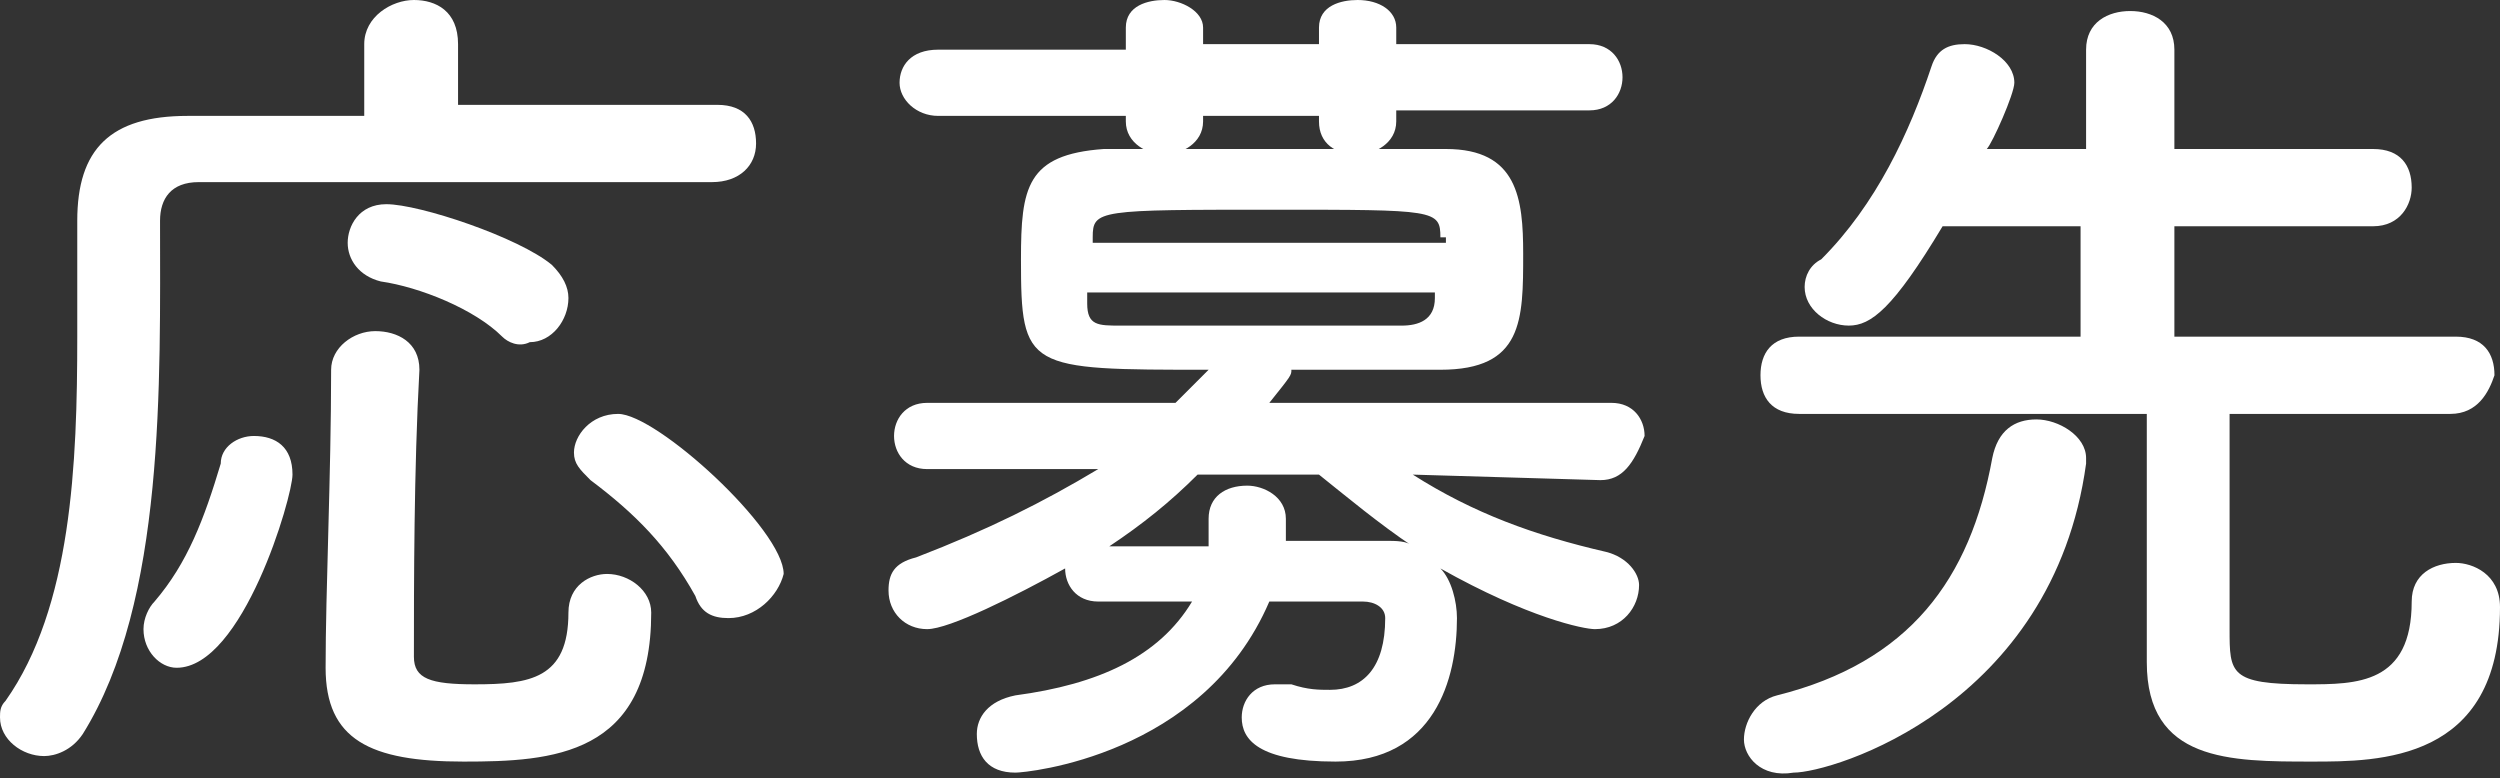
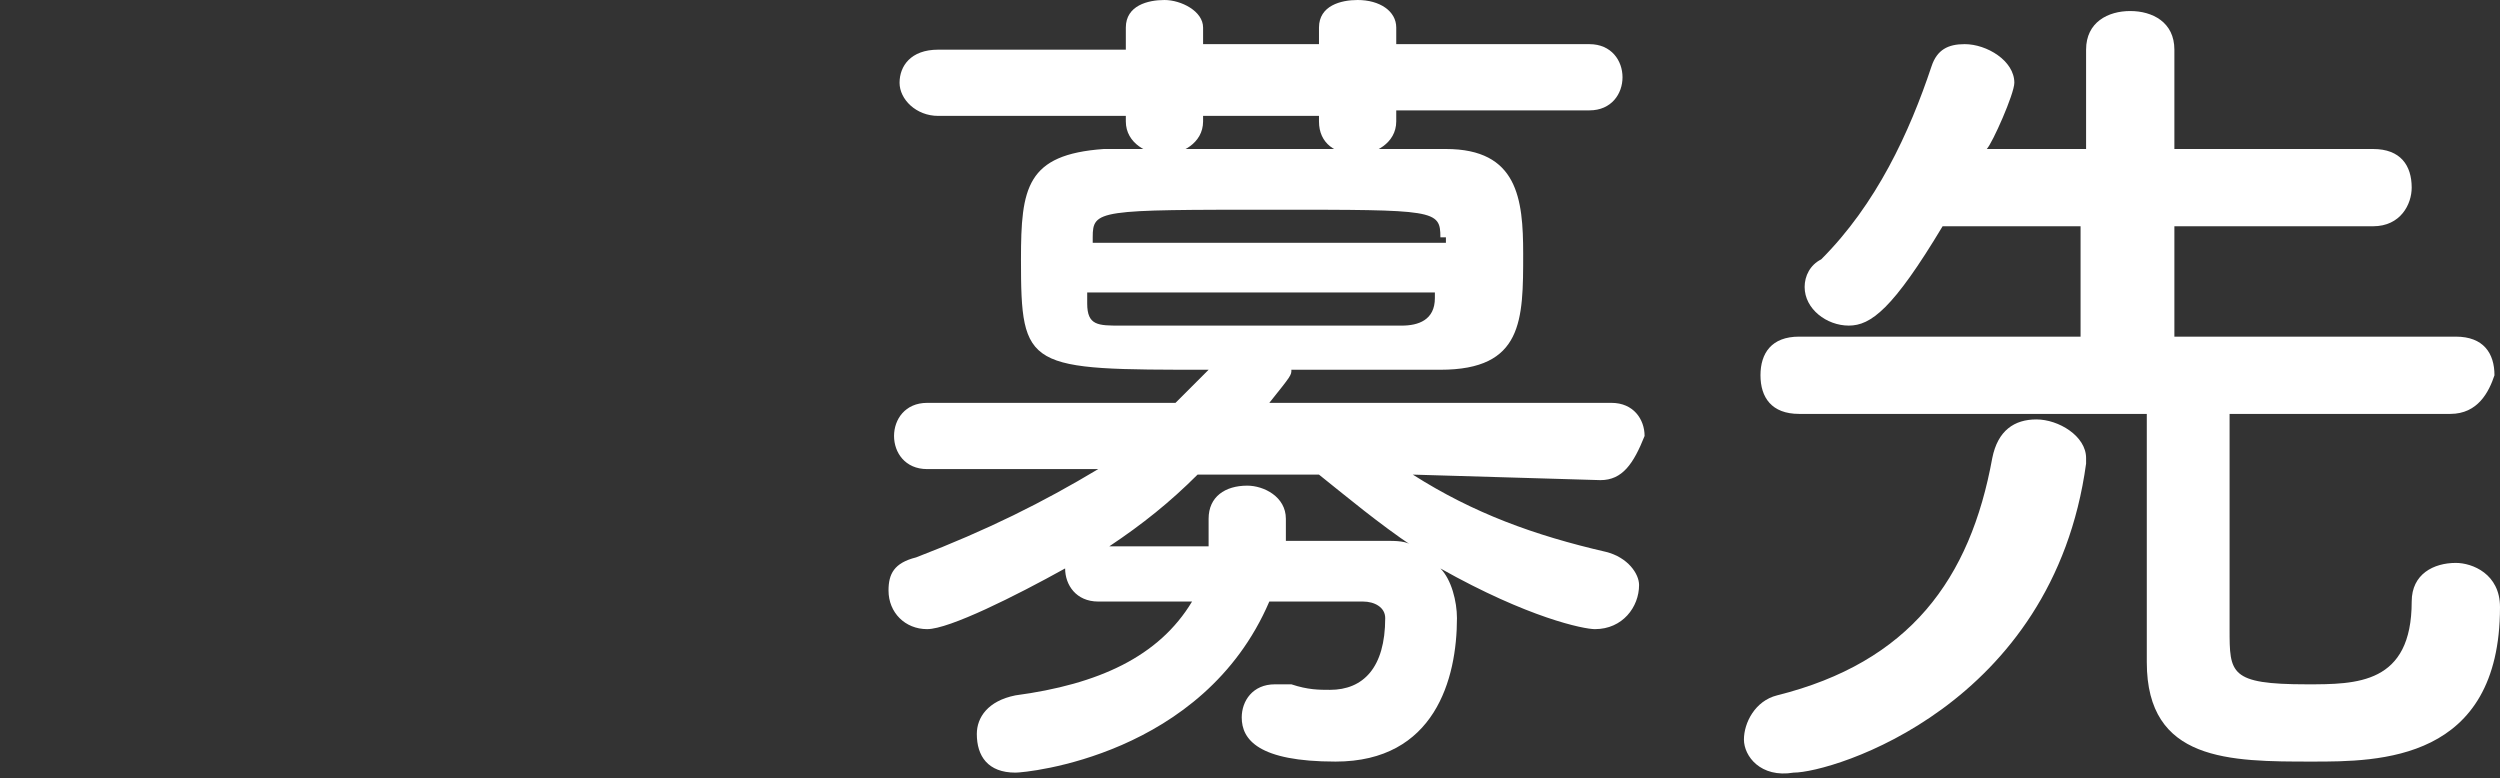
<svg xmlns="http://www.w3.org/2000/svg" version="1.1" id="レイヤー_1" x="0px" y="0px" width="45.3px" height="14.1px" viewBox="0 0 45.3 14.1" style="enable-background:new 0 0 45.3 14.1;" xml:space="preserve">
  <rect x="0" y="0" width="45.3" height="14.1" fill="#333333" stroke="none" />
  <style type="text/css">
	.st0{fill:#FFFFFF;}
</style>
  <g>
-     <path class="st0" d="M12.9,3.3c-0.8,0-2.5,0-4.2,0c-2,0-4.2,0-5.1,0C3.1,3.3,2.9,3.6,2.9,4c0,2.9,0.1,6.9-1.4,9.3   c-0.2,0.3-0.5,0.4-0.7,0.4c-0.4,0-0.8-0.3-0.8-0.7c0-0.1,0-0.2,0.1-0.3C1.3,11,1.4,8.4,1.4,6.1c0-0.8,0-1.5,0-2.1c0,0,0,0,0,0   c0-1.3,0.6-1.9,2-1.9c0.8,0,2,0,3.2,0V0.8C6.6,0.3,7.1,0,7.5,0c0.4,0,0.8,0.2,0.8,0.8v1.1c1.9,0,3.7,0,4.7,0c0.5,0,0.7,0.3,0.7,0.7   S13.4,3.3,12.9,3.3L12.9,3.3z M2.6,11.4c0-0.2,0.1-0.4,0.2-0.5c0.6-0.7,0.9-1.5,1.2-2.5C4,8.1,4.3,7.9,4.6,7.9   c0.4,0,0.7,0.2,0.7,0.7c0,0.4-0.9,3.5-2.1,3.5C2.9,12.1,2.6,11.8,2.6,11.4z M8.4,13.8c-1.7,0-2.5-0.4-2.5-1.7C5.9,10.7,6,8.6,6,6.7   C6,6.3,6.4,6,6.8,6s0.8,0.2,0.8,0.7c0,0,0,0,0,0c-0.1,1.8-0.1,3.9-0.1,5.2c0,0.4,0.3,0.5,1.1,0.5c1,0,1.7-0.1,1.7-1.3   c0-0.5,0.4-0.7,0.7-0.7c0.4,0,0.8,0.3,0.8,0.7C11.8,13.7,10,13.8,8.4,13.8z M9.1,6.1c-0.5-0.5-1.5-0.9-2.2-1C6.5,5,6.3,4.7,6.3,4.4   c0-0.3,0.2-0.7,0.7-0.7c0.6,0,2.4,0.6,3,1.1c0.2,0.2,0.3,0.4,0.3,0.6c0,0.4-0.3,0.8-0.7,0.8C9.4,6.3,9.2,6.2,9.1,6.1z M13.2,11.2   c-0.3,0-0.5-0.1-0.6-0.4c-0.5-0.9-1.1-1.5-1.9-2.1c-0.2-0.2-0.3-0.3-0.3-0.5c0-0.3,0.3-0.7,0.8-0.7c0.7,0,3,2.1,3,2.9   C14.1,10.8,13.7,11.2,13.2,11.2z" />
    <path class="st0" d="M29,8.7l-3.4-0.1c1.1,0.7,2.2,1.1,3.5,1.4c0.4,0.1,0.6,0.4,0.6,0.6c0,0.4-0.3,0.8-0.8,0.8   c-0.2,0-1.2-0.2-2.8-1.1c0.2,0.2,0.3,0.6,0.3,0.9c0,1.1-0.4,2.6-2.2,2.6c-1.4,0-1.7-0.4-1.7-0.8c0-0.3,0.2-0.6,0.6-0.6   c0.1,0,0.2,0,0.3,0c0.3,0.1,0.5,0.1,0.7,0.1c0.6,0,1-0.4,1-1.3c0-0.2-0.2-0.3-0.4-0.3h-1.7c-1.2,2.8-4.4,3.1-4.6,3.1   c-0.5,0-0.7-0.3-0.7-0.7c0-0.3,0.2-0.6,0.7-0.7c1.5-0.2,2.6-0.7,3.2-1.7c-0.6,0-1.2,0-1.7,0c0,0,0,0,0,0c-0.4,0-0.6-0.3-0.6-0.6   c-0.9,0.5-2.1,1.1-2.5,1.1c-0.4,0-0.7-0.3-0.7-0.7c0-0.3,0.1-0.5,0.5-0.6c1.3-0.5,2.3-1,3.3-1.6l-3.1,0h0c-0.4,0-0.6-0.3-0.6-0.6   c0-0.3,0.2-0.6,0.6-0.6l4.5,0c0.2-0.2,0.4-0.4,0.6-0.6c-3.3,0-3.4,0-3.4-2c0-1.3,0.1-1.9,1.5-2c0.8,0,1.9,0,3,0s2.3,0,3.2,0   c1.3,0,1.4,0.9,1.4,1.9c0,1.2,0,2.1-1.5,2.1c-0.8,0-1.8,0-2.7,0c0,0.1,0,0.1-0.4,0.6l6.2,0c0.4,0,0.6,0.3,0.6,0.6   C29.6,8.4,29.4,8.7,29,8.7L29,8.7z M25.3,2.1v0.1c0,0.4-0.4,0.6-0.7,0.6c-0.4,0-0.7-0.2-0.7-0.6V2.1h-2.1v0.1   c0,0.4-0.4,0.6-0.7,0.6c-0.3,0-0.7-0.2-0.7-0.6V2.1H17c-0.4,0-0.7-0.3-0.7-0.6c0-0.3,0.2-0.6,0.7-0.6h3.4V0.5   c0-0.4,0.4-0.5,0.7-0.5c0.3,0,0.7,0.2,0.7,0.5v0.3h2.1V0.5c0-0.4,0.4-0.5,0.7-0.5c0.4,0,0.7,0.2,0.7,0.5v0.3h3.5   c0.4,0,0.6,0.3,0.6,0.6c0,0.3-0.2,0.6-0.6,0.6H25.3z M26.1,4.3c0-0.5-0.1-0.5-3-0.5c-3.2,0-3.3,0-3.3,0.5l0,0.1h6.4V4.3z M26.1,5.3   h-6.4c0,0.1,0,0.1,0,0.2c0,0.4,0.2,0.4,0.6,0.4c0.7,0,1.8,0,2.9,0c0.8,0,1.6,0,2.2,0c0.3,0,0.6-0.1,0.6-0.5V5.3z M21.7,8.6   c-0.5,0.5-1,0.9-1.6,1.3c0.5,0,1.1,0,1.8,0c0-0.2,0-0.3,0-0.5c0-0.4,0.3-0.6,0.7-0.6c0.3,0,0.7,0.2,0.7,0.6c0,0.1,0,0.3,0,0.4   c0.7,0,1.3,0,1.8,0c0.2,0,0.4,0,0.5,0.1c-0.6-0.4-1.2-0.9-1.7-1.3H21.7z" />
    <path class="st0" d="M31.6,13.4c0-0.3,0.2-0.7,0.6-0.8c2.4-0.6,3.5-2.1,3.9-4.3c0.1-0.5,0.4-0.7,0.8-0.7c0.4,0,0.9,0.3,0.9,0.7   c0,0,0,0.1,0,0.1c-0.6,4.4-4.6,5.6-5.3,5.6C31.9,14.1,31.6,13.7,31.6,13.4z M44.4,7.5l-4,0c0,1,0,3,0,3.9c0,0.8,0,1,1.4,1   c0.9,0,1.9,0,1.9-1.5c0-0.5,0.4-0.7,0.8-0.7c0.3,0,0.8,0.2,0.8,0.8c0,2.8-2.2,2.8-3.4,2.8c-1.5,0-3,0-3-1.8c0-0.5,0-3.2,0-4.5   c-1,0-3,0-6.3,0h0c-0.5,0-0.7-0.3-0.7-0.7c0-0.4,0.2-0.7,0.7-0.7l5.1,0l0-2h-2.5c-0.9,1.5-1.3,1.8-1.7,1.8c-0.4,0-0.8-0.3-0.8-0.7   c0-0.2,0.1-0.4,0.3-0.5c1-1,1.6-2.3,2-3.5c0.1-0.3,0.3-0.4,0.6-0.4c0.4,0,0.9,0.3,0.9,0.7c0,0.2-0.4,1.1-0.5,1.2h1.8l0-1.8   c0-0.5,0.4-0.7,0.8-0.7c0.4,0,0.8,0.2,0.8,0.7l0,1.8h3.6c0.5,0,0.7,0.3,0.7,0.7c0,0.3-0.2,0.7-0.7,0.7h-3.6l0,2l5.1,0   c0.5,0,0.7,0.3,0.7,0.7C45.1,7.1,44.9,7.5,44.4,7.5L44.4,7.5z" />
  </g>
</svg>